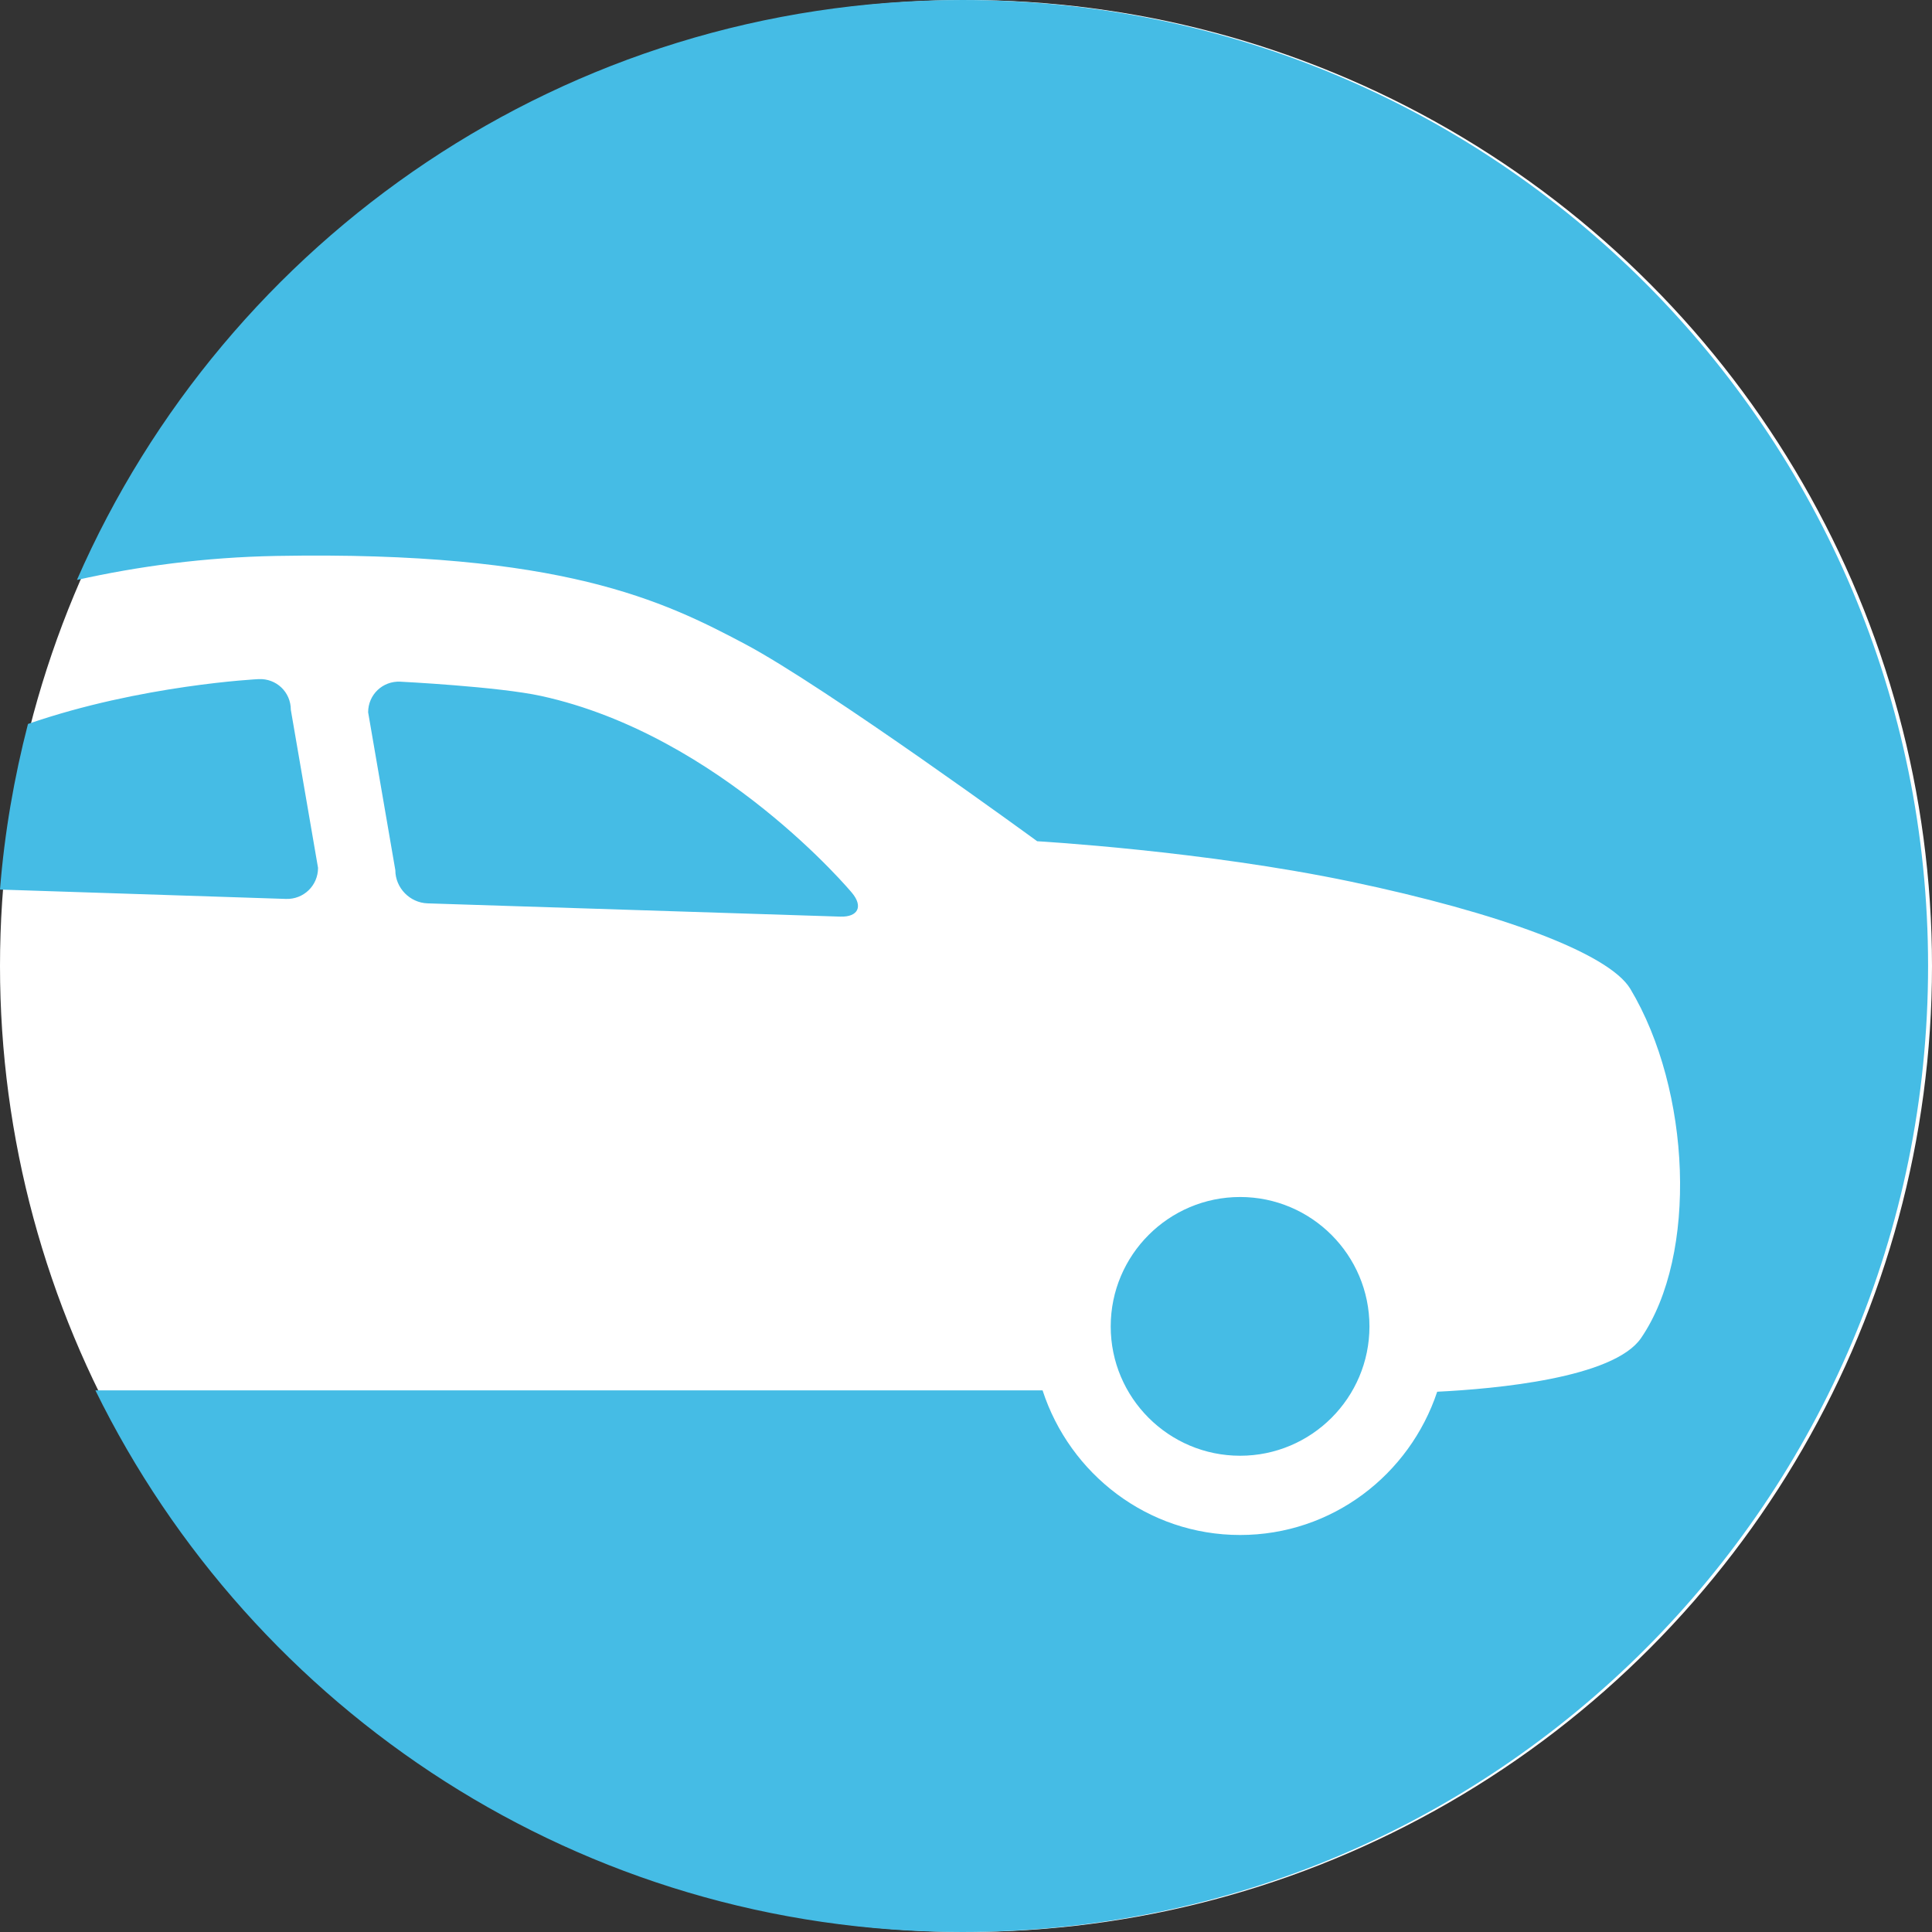
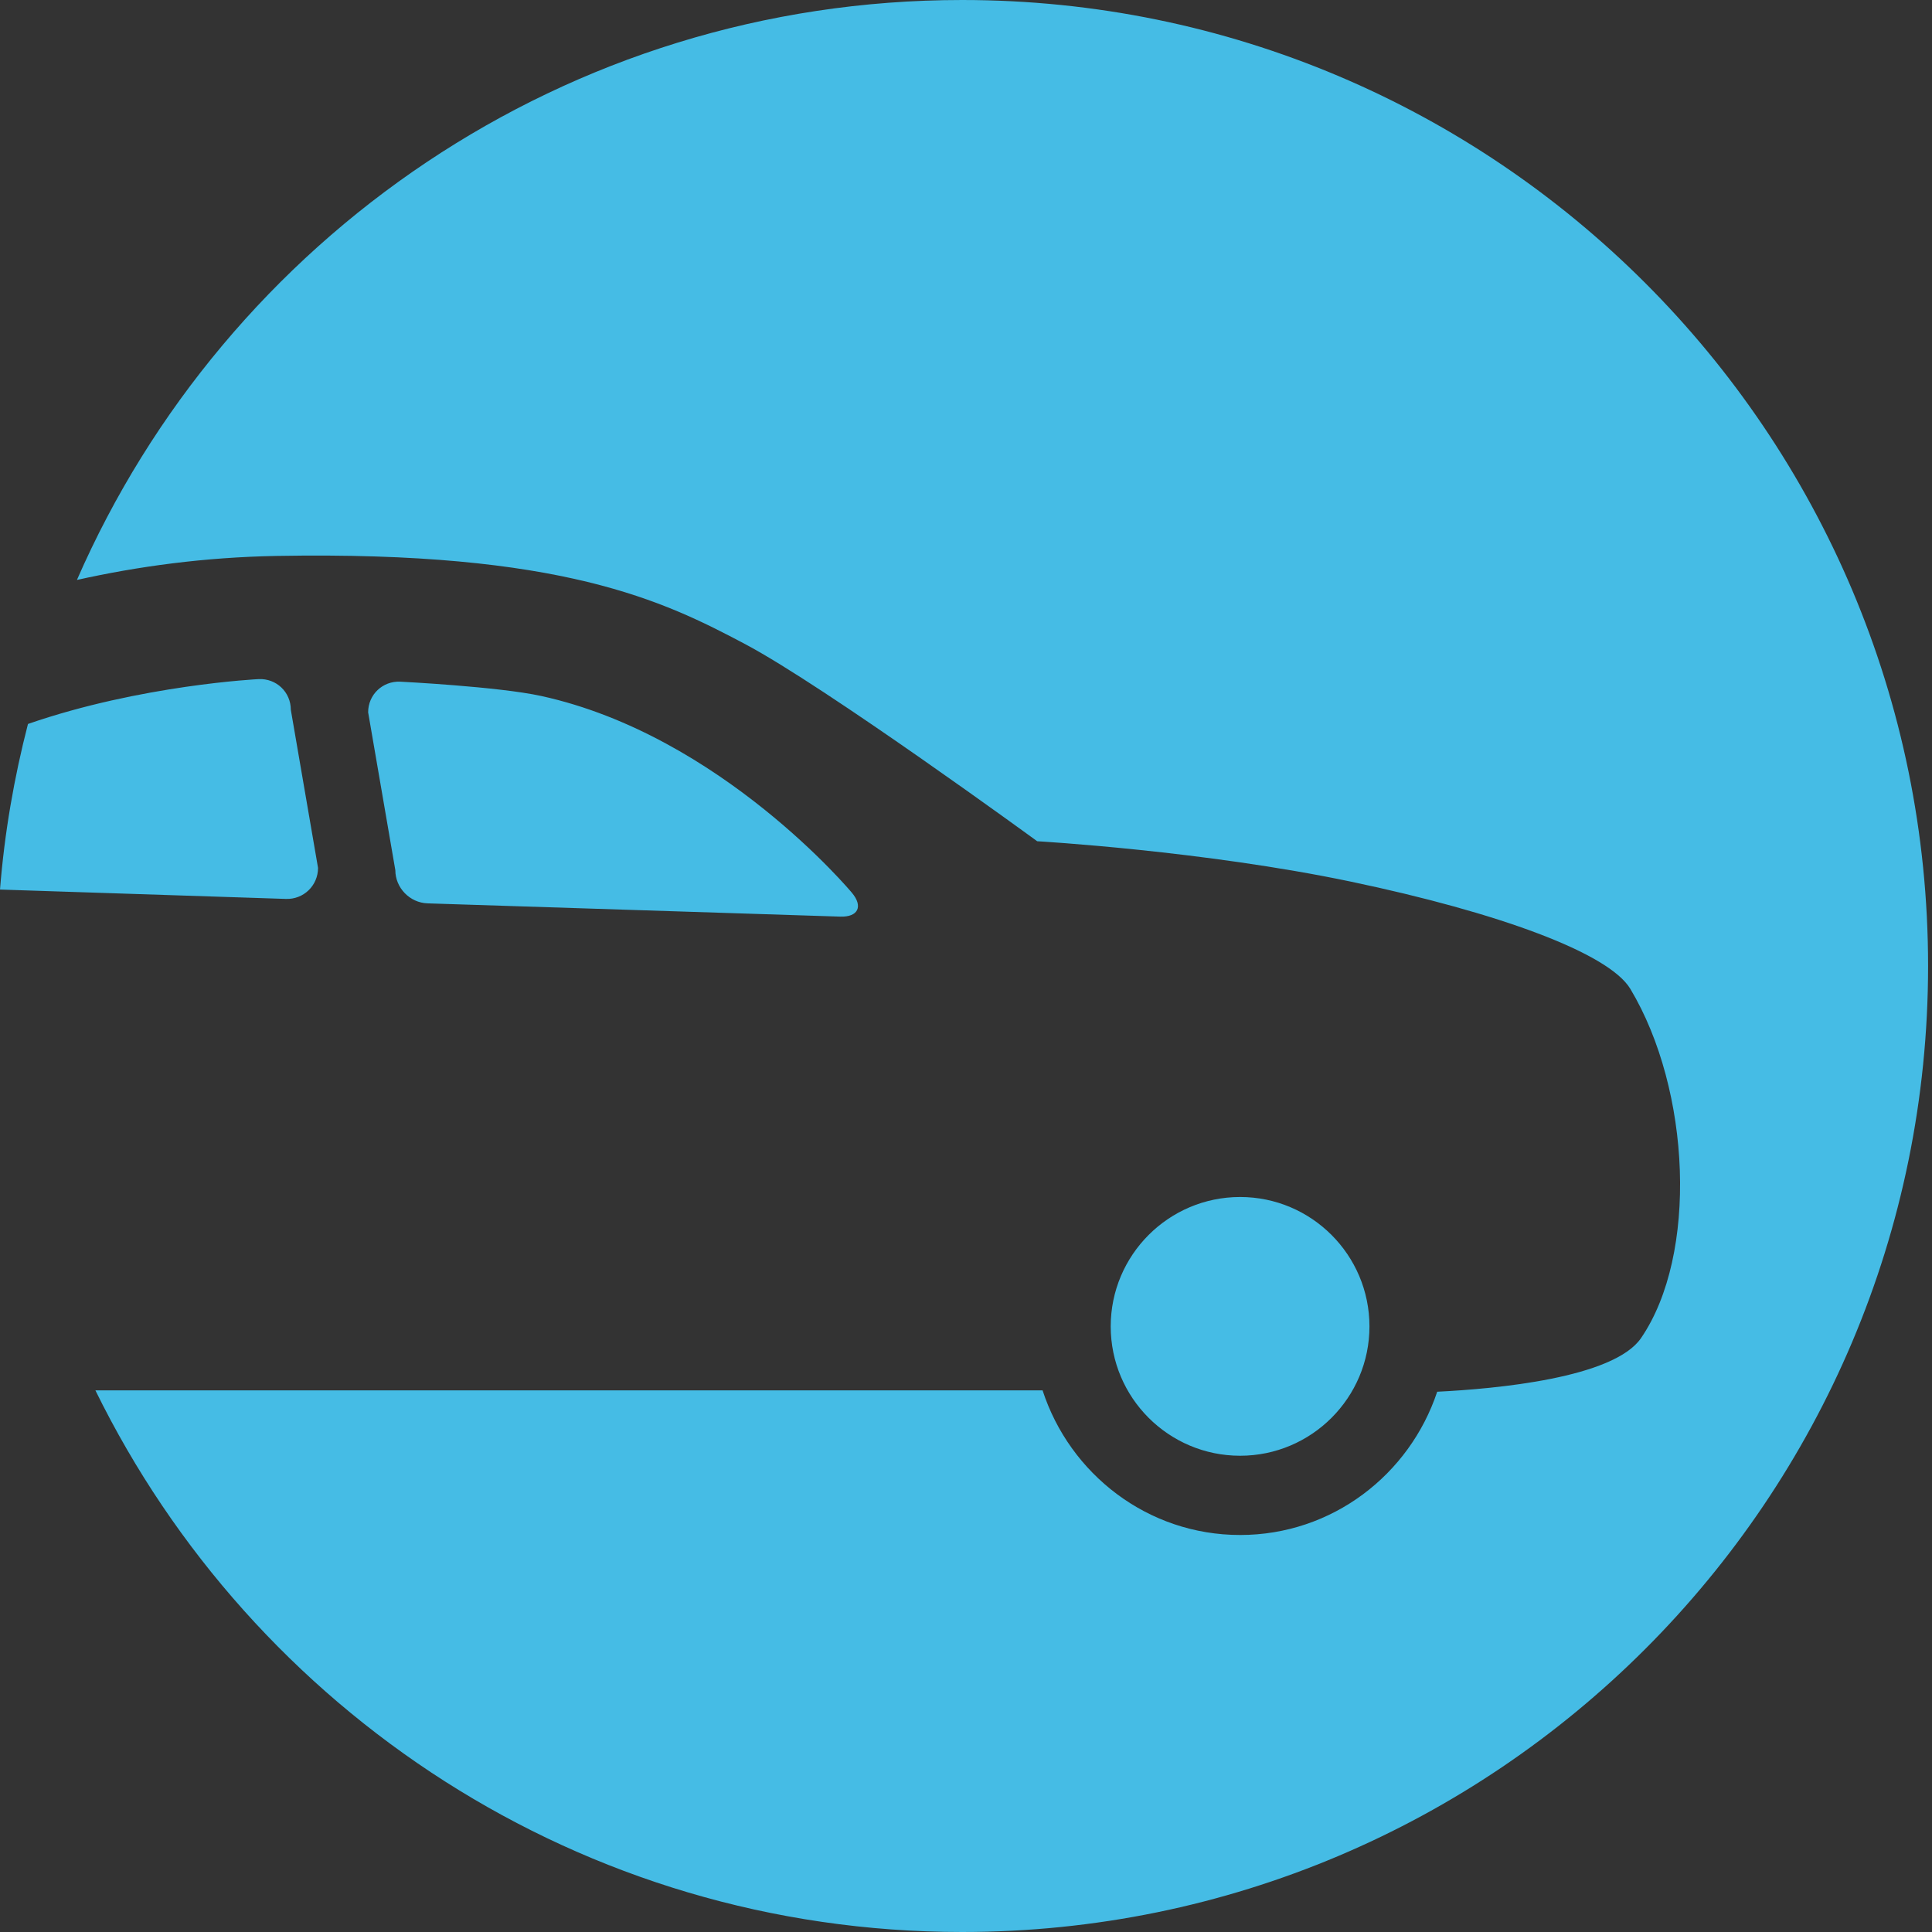
<svg xmlns="http://www.w3.org/2000/svg" width="104px" height="104px" viewBox="0 0 104 104" version="1.1">
  <rect x="0" y="0" width="104" height="104" fill="#333333" stroke="none" />
  <title>Group 4</title>
  <desc>Created with Sketch.</desc>
  <g id="Car-Buying" stroke="none" stroke-width="1" fill="none" fill-rule="evenodd">
    <g id="CarBuying/Buy/Car-Buying-Page/1440" transform="translate(-165, -1448)">
      <g id="How-it-Works" transform="translate(0, 1248)">
        <g id="Component/HowItWorks/SecondaryPage/Desktop" transform="translate(0, 1)">
          <g id="Component/HowItWorks/Step" transform="translate(105, 199)">
            <g id="Group-4" transform="translate(60, 0)">
-               <circle id="Oval" fill="#FFFFFF" cx="52" cy="52" r="52" />
              <g id="Branding/Icons/Products/Auto/Circle" fill="#45BCE5">
                <path d="M29.135,37.465 C26.814,36.958 21.547,36.695 21.547,36.695 C20.598,36.65 19.817,37.393 19.817,38.343 L21.281,46.842 C21.281,47.795 22.062,48.596 23.015,48.628 L45.239,49.342 C46.193,49.37 46.472,48.793 45.861,48.061 C45.861,48.061 38.805,39.582 29.135,37.465 L29.135,37.465 Z M66.756,78.363 C70.596,78.363 73.718,75.241 73.718,71.401 C73.718,67.56 70.596,64.435 66.756,64.435 C62.912,64.435 59.79,67.56 59.79,71.401 C59.79,75.241 62.912,78.363 66.756,78.363 L66.756,78.363 Z M15.386,48.389 C16.339,48.424 17.12,47.674 17.12,46.718 L15.655,38.208 C15.655,37.255 14.875,36.512 13.922,36.557 C13.922,36.557 7.588,36.864 1.506,38.971 C0.76,41.858 0.242,44.828 0,47.885 L15.386,48.389 Z M103.789,51.998 C103.789,80.719 80.512,104 51.791,104 C31.283,104 13.601,92.095 5.136,74.844 L56.122,74.844 C57.586,79.344 61.776,82.629 66.756,82.629 C71.712,82.629 75.88,79.379 77.365,74.917 C80.536,74.761 86.863,74.181 88.338,72.029 C91.408,67.55 91.028,58.681 87.761,53.231 C86.6,51.297 80.657,49.125 72.724,47.46 C64.791,45.796 55.832,45.284 55.832,45.284 C55.832,45.284 44.442,36.965 40.09,34.661 C35.738,32.357 30.261,29.646 14.882,29.926 C11.007,29.998 7.456,30.482 4.141,31.218 C12.164,12.851 30.468,0 51.791,0 C80.512,0 103.789,23.281 103.789,51.998 L103.789,51.998 Z" id="01001autoC" />
              </g>
            </g>
          </g>
        </g>
      </g>
    </g>
  </g>
</svg>